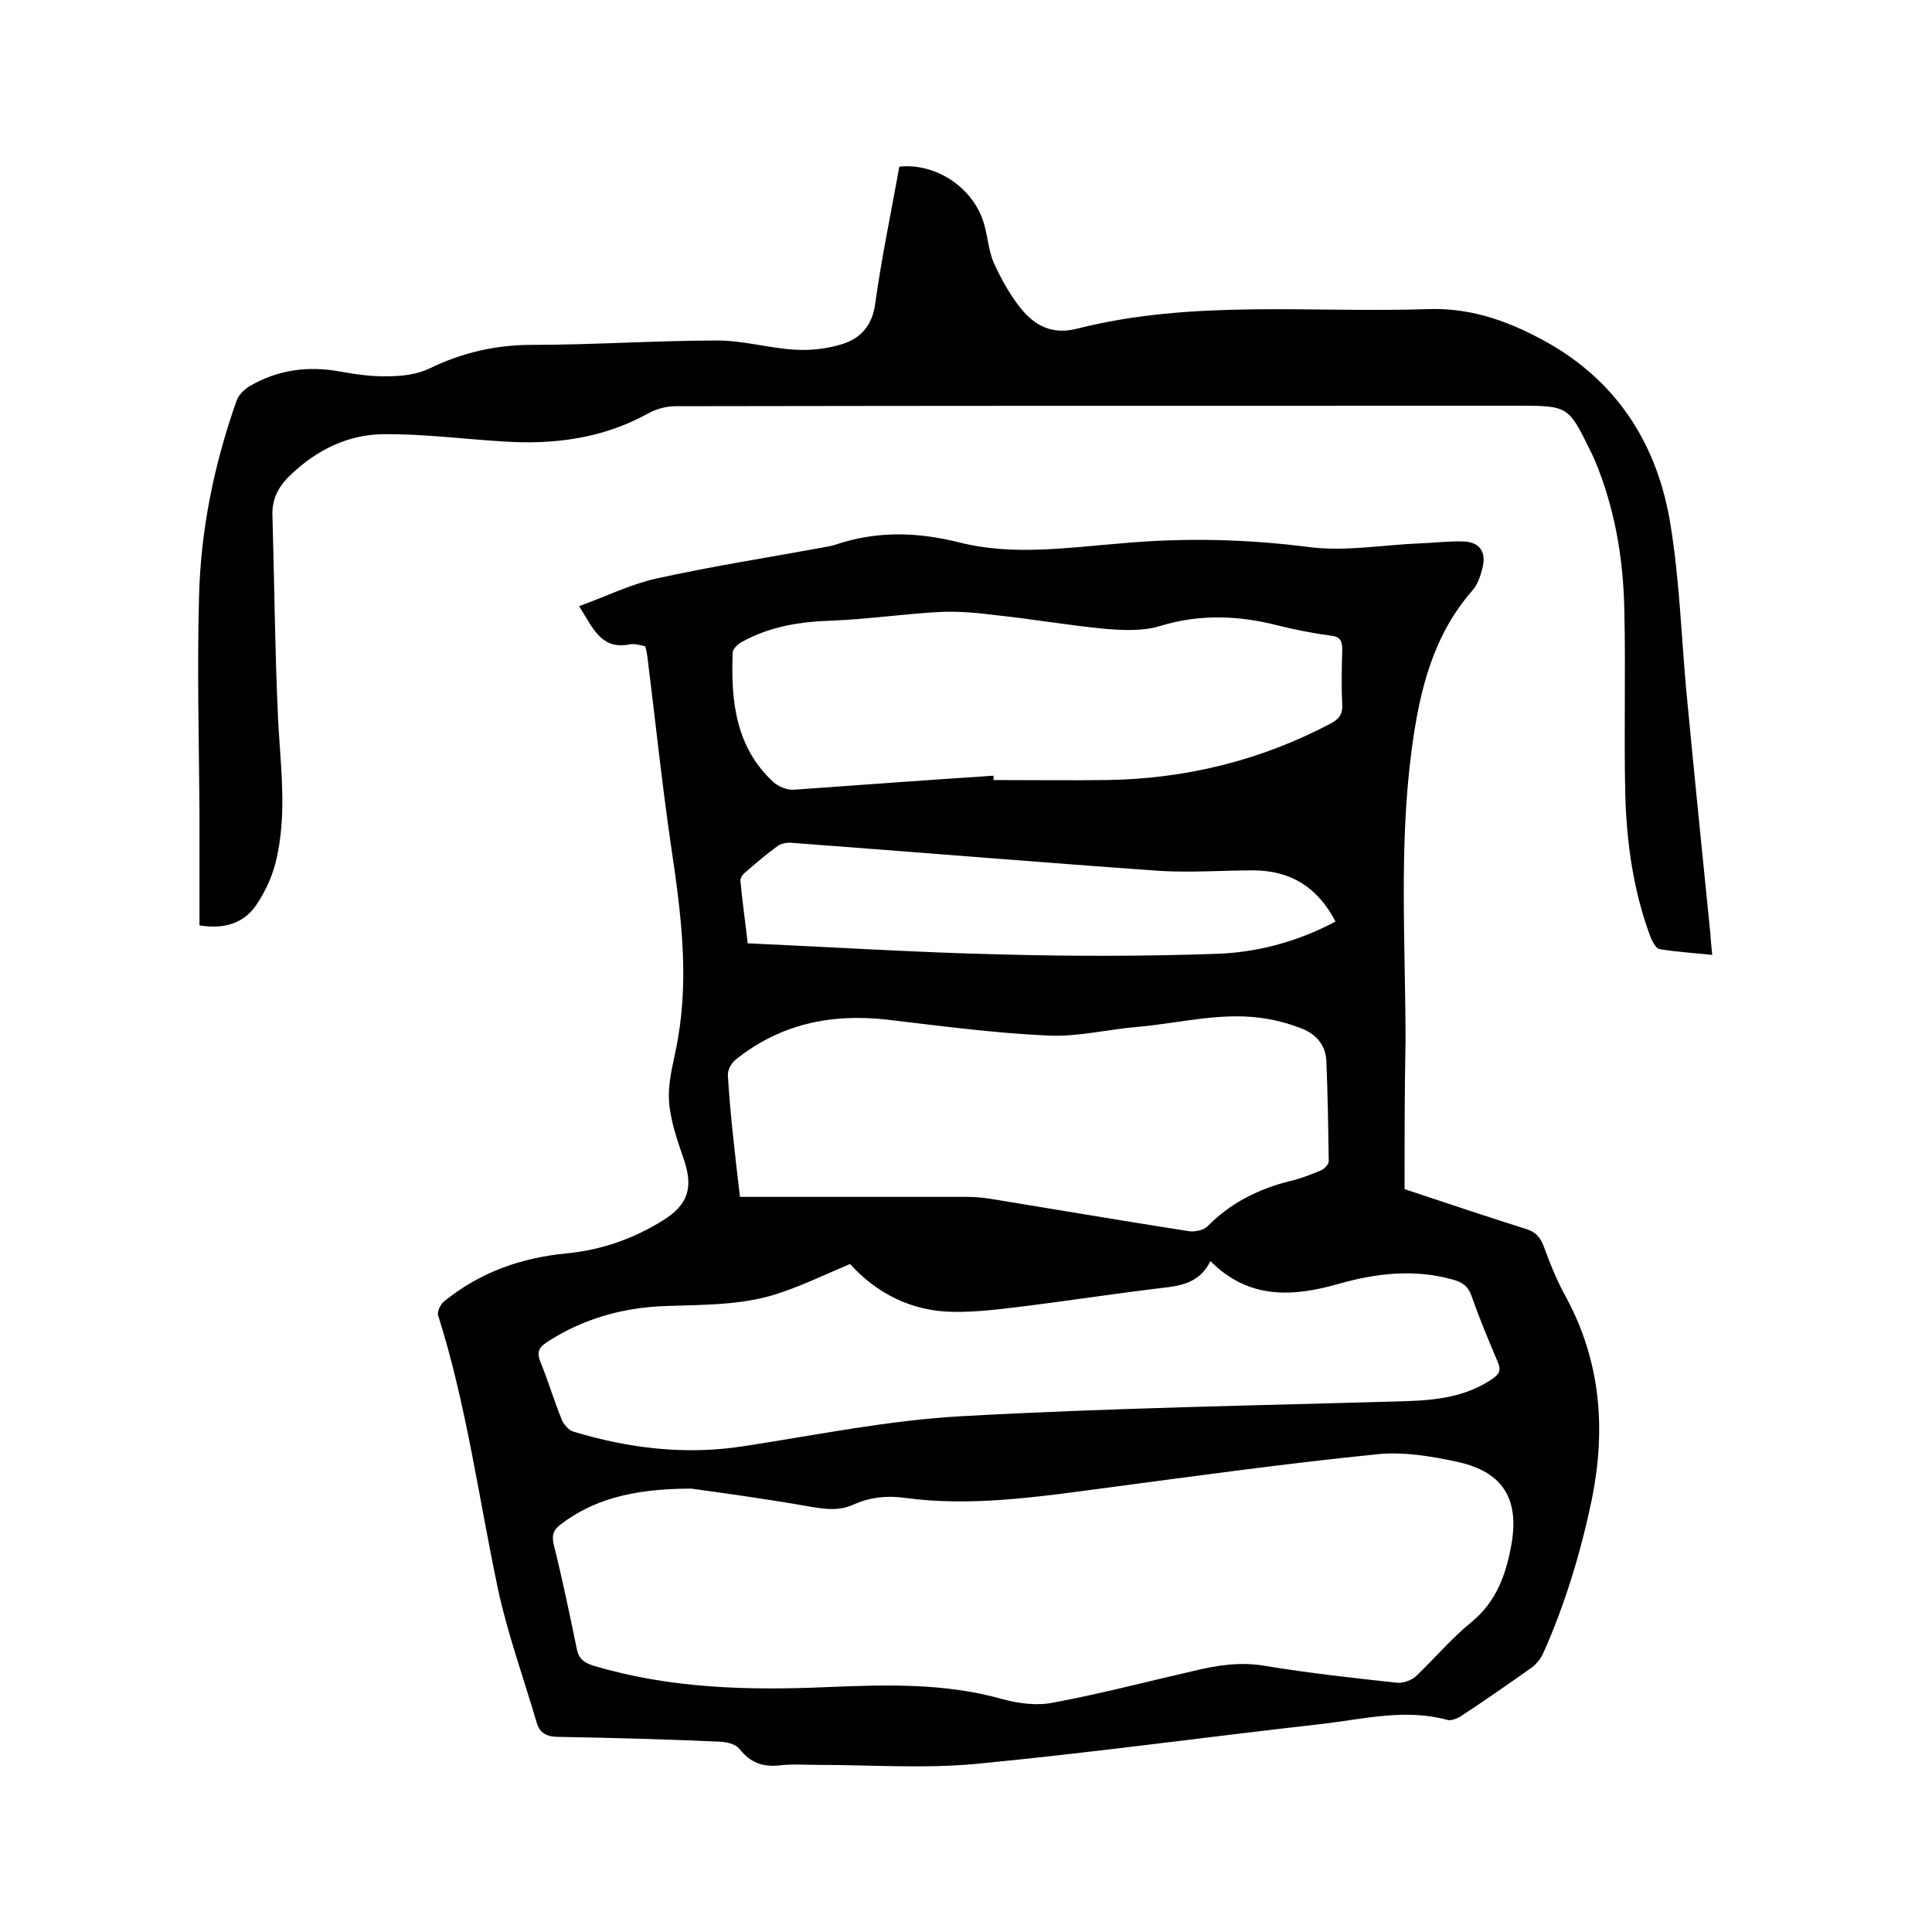
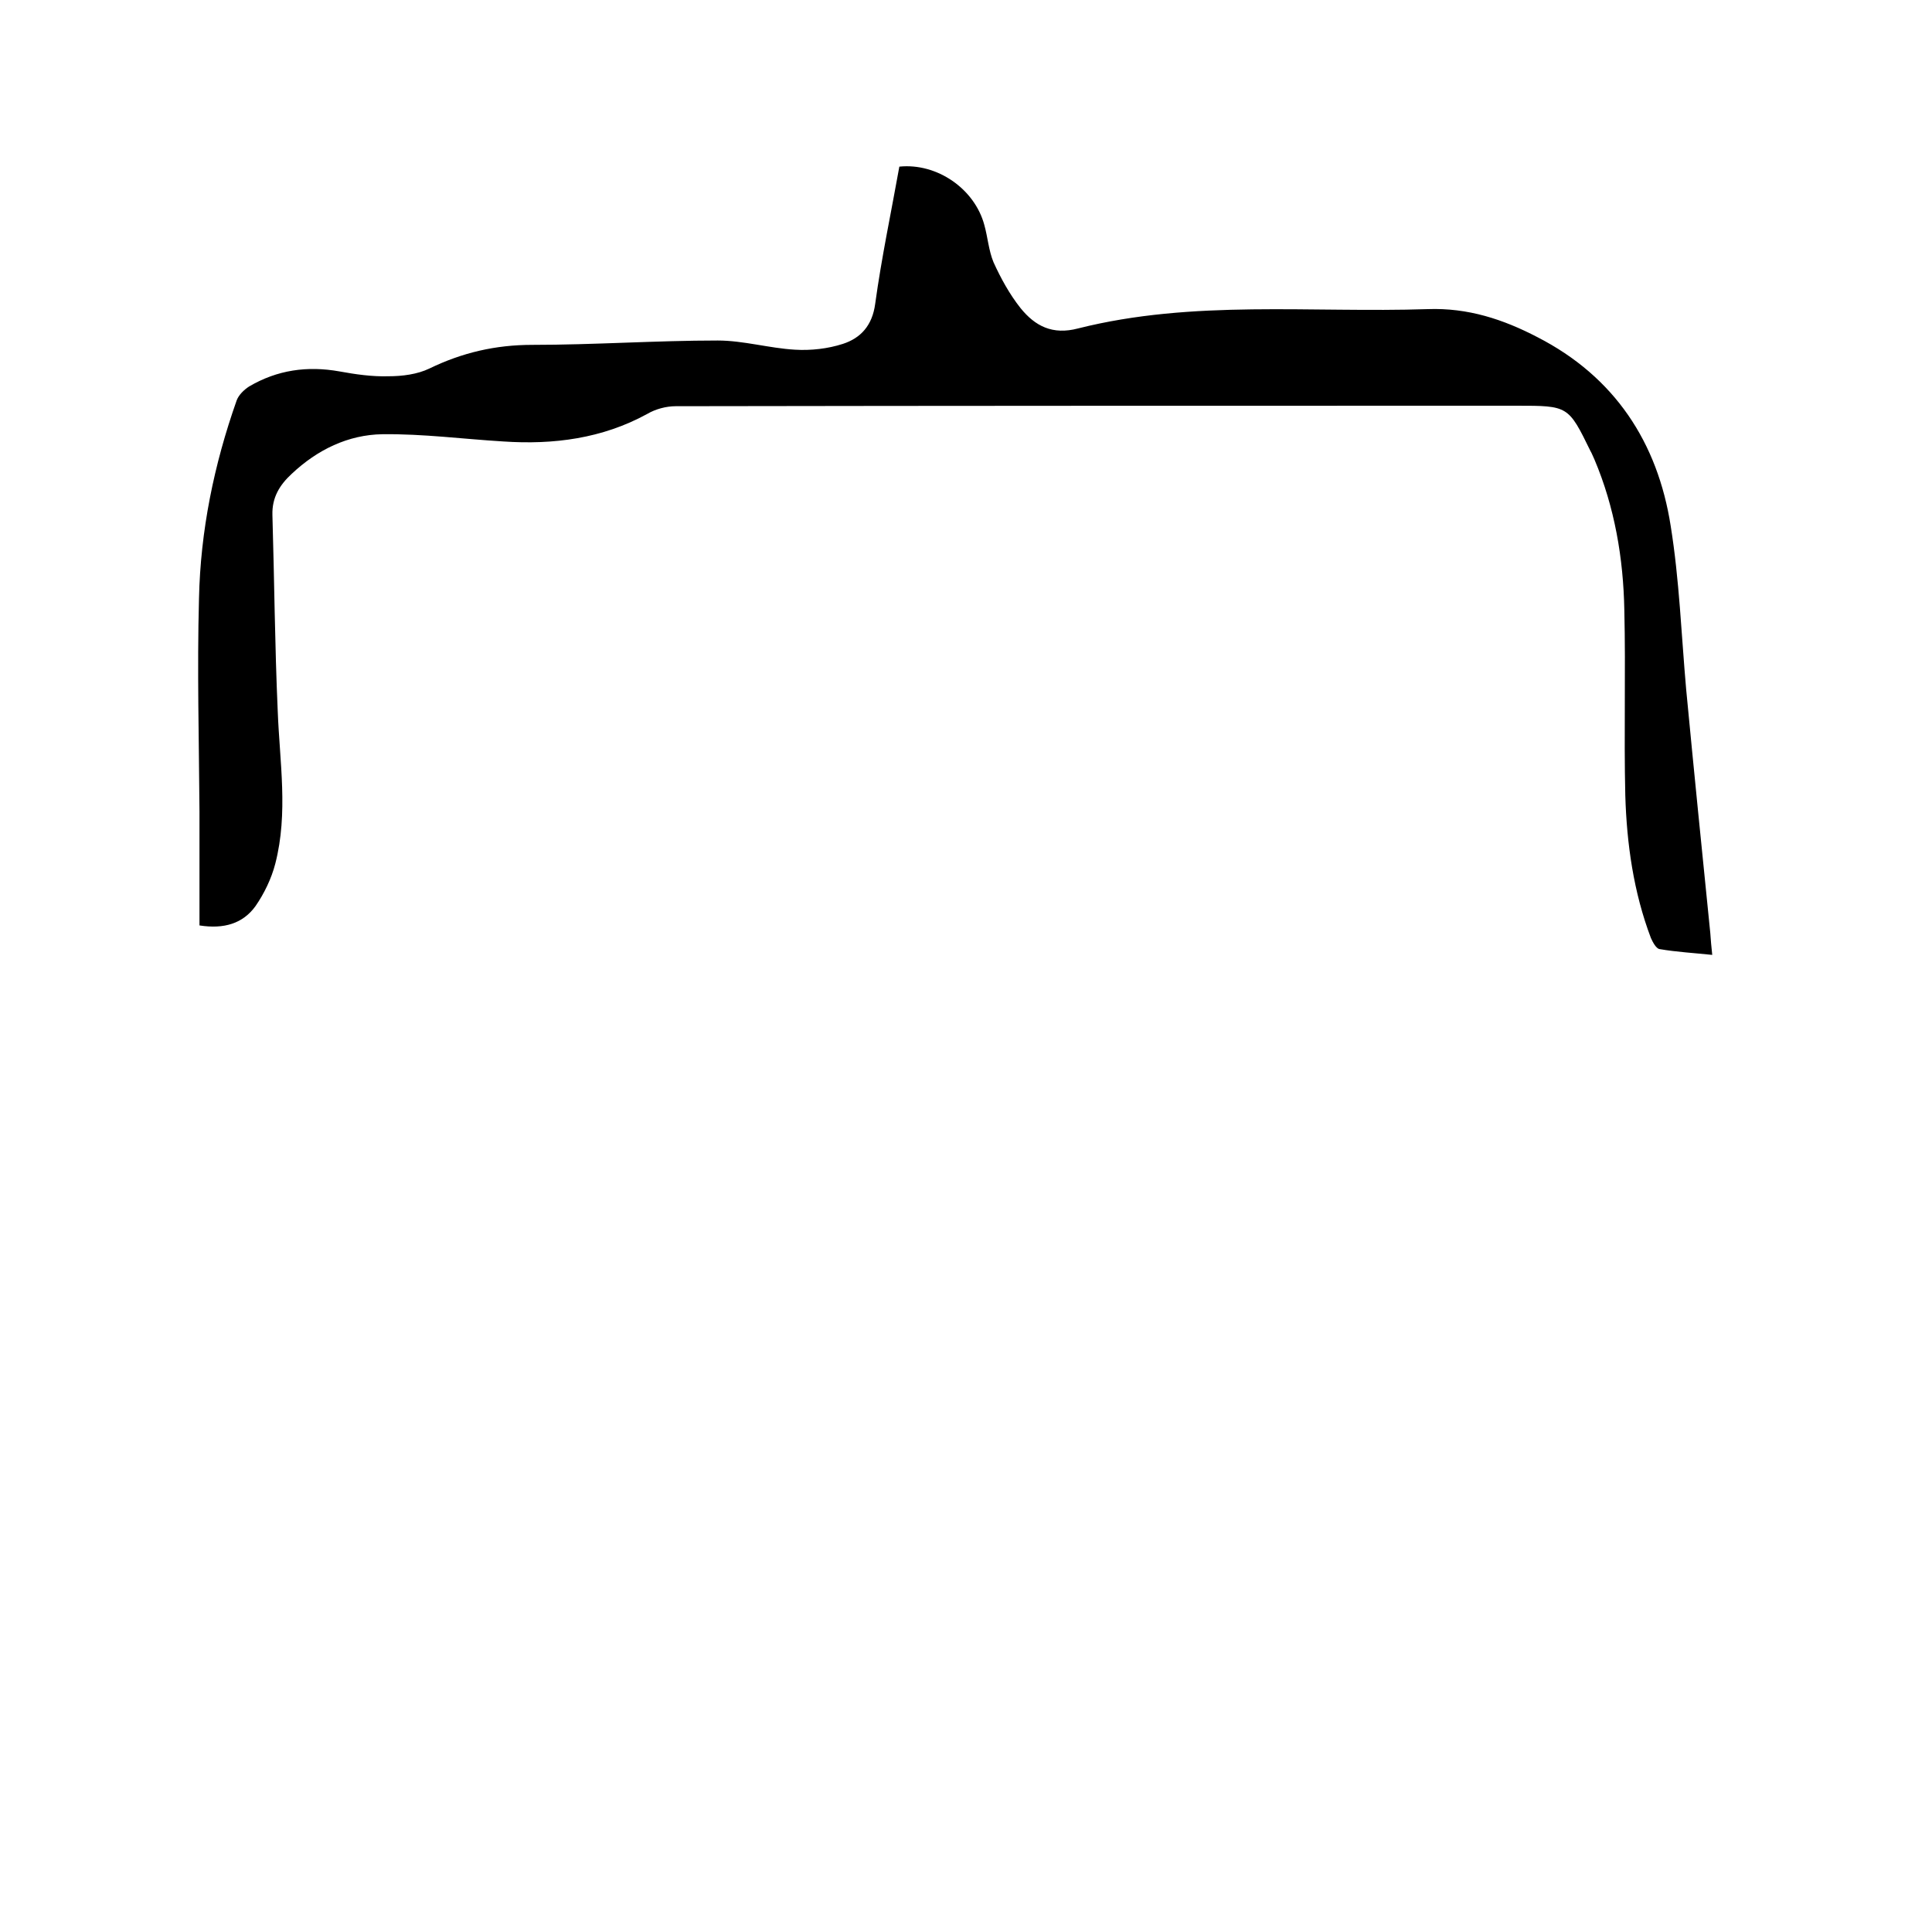
<svg xmlns="http://www.w3.org/2000/svg" enable-background="new 0 0 400 400" viewBox="0 0 400 400">
-   <path d="m290.8 246.2c9 3 17.1 5.7 25.3 8.3 1.9.6 2.8 1.7 3.5 3.5 1.3 3.6 2.8 7.3 4.7 10.7 7.1 13.2 8.2 27.1 5.3 41.6-2.3 11-5.5 21.7-10.1 32-.5 1.1-1.4 2.2-2.3 2.9-4.8 3.4-9.7 6.8-14.7 10.1-.8.5-2 1-2.8.8-8.7-2.4-17.3-.2-25.8.8-24 2.7-47.9 6-71.9 8.3-10.8 1-21.8.2-32.7.2-2.6 0-5.3-.2-7.9.1-3.5.4-6.1-.6-8.3-3.4-.8-1-2.5-1.4-3.9-1.5-11.2-.5-22.4-.8-33.6-1-2.4 0-3.9-.8-4.5-3-2.7-9.2-6-18.3-8-27.6-4-18.9-6.5-38.1-12.4-56.7-.2-.8.5-2.3 1.3-2.9 7.4-6 15.9-9 25.3-9.9 7.2-.7 13.8-3 19.9-6.8 5.2-3.2 6.4-6.7 4.4-12.6-1.4-4.1-2.9-8.3-3.1-12.5s1.2-8.5 1.9-12.8c2.2-12.9.6-25.7-1.3-38.5-2-13.5-3.4-27.1-5.1-40.6-.1-.6-.2-1.2-.4-1.9-1.1-.2-2.2-.6-3.2-.4-5.9 1.2-7.6-3.3-10.5-7.9 5.5-2 10.6-4.5 15.9-5.7 11.3-2.5 22.8-4.3 34.3-6.4.9-.2 1.9-.3 2.8-.6 8.5-2.9 16.9-2.7 25.7-.5 11 2.8 22.3 1.1 33.5.2 13.1-1.2 26.1-.9 39.2.8 7.4.9 15.1-.5 22.7-.8 3-.1 5.9-.5 8.9-.4 3.5.1 4.9 2.2 4 5.6-.4 1.6-1 3.4-2.1 4.6-8.2 9.4-10.9 20.8-12.5 32.7-2.7 20.1-1.3 40.4-1.3 60.6-.2 10-.2 20.2-.2 30.6zm-147.7 62c-12.8 0-20.7 2.6-27 7.4-1.4 1.1-1.9 2-1.5 4 1.8 7.2 3.3 14.4 4.8 21.7.4 2.2 1.6 3 3.6 3.6 15.8 4.7 31.9 5.1 48.1 4.4 12.3-.5 24.5-.9 36.5 2.5 3.3.9 7.2 1.4 10.5.7 9.7-1.8 19.2-4.3 28.8-6.5 5-1.2 9.8-2 15-1.1 9.1 1.5 18.2 2.5 27.4 3.5 1.2.1 2.9-.5 3.8-1.3 3.9-3.7 7.4-7.9 11.6-11.3 5.1-4.2 7.1-9.8 8.2-15.9 1.7-9.4-1.6-15.1-11-17.2-5.5-1.2-11.4-2.2-16.9-1.6-18.8 1.9-37.6 4.5-56.4 7-13.7 1.8-27.5 3.9-41.4 2-3.7-.5-7.1-.1-10.5 1.4-2.8 1.3-5.6 1-8.6.5-9.6-1.7-19.2-3-25-3.8zm32.9-46.5c-4.8 2-9.1 4.1-13.7 5.7-7.9 2.9-16.2 2.7-24.5 3-8.8.3-17.1 2.6-24.6 7.5-1.7 1.1-2.1 2.2-1.3 4.1 1.6 3.9 2.8 8 4.4 11.9.4 1 1.4 2.2 2.4 2.5 11.6 3.5 23.3 4.9 35.4 3 15-2.3 30.1-5.4 45.2-6.2 30.5-1.7 61.1-2.2 91.7-3.1 6.4-.2 12.6-.9 18.1-4.7 1.4-1 1.7-1.8 1-3.4-1.9-4.5-3.8-9-5.4-13.6-.7-2.1-2-3-4-3.5-7.9-2.2-15.8-1.3-23.5.9-9.5 2.7-18.6 3.3-26.6-4.7-2.6 5.3-7.5 5.2-12.1 5.8-8.7 1.1-17.4 2.4-26.1 3.5-5 .6-10.1 1.3-15.1 1.2-8.4-.1-15.7-3.7-21.3-9.9zm-22.8-13.9h3.9 43.2c1.8 0 3.6.2 5.4.5 13.5 2.2 26.9 4.5 40.4 6.6 1.2.2 3.1-.2 3.9-1 4.8-4.9 10.7-7.8 17.2-9.4 2.1-.5 4.2-1.3 6.3-2.2.7-.3 1.6-1.2 1.6-1.9-.1-7-.2-13.9-.5-20.9-.2-3.3-2.3-5.5-5.2-6.6-2.1-.8-4.4-1.5-6.7-1.9-9.2-1.7-18.1.8-27.1 1.6-6.2.5-12.4 2.1-18.6 1.8-11.2-.5-22.3-2-33.4-3.3-11.5-1.3-22.1.9-31.3 8.3-.9.7-1.7 2.2-1.6 3.3.5 8.3 1.5 16.5 2.5 25.1zm52.5-87.2v.9c7.7 0 15.4.1 23.2 0 16.4-.2 32-4 46.6-11.7 1.7-.9 2.5-1.9 2.4-3.9-.2-3.8-.1-7.6 0-11.4 0-1.8-.4-2.7-2.4-2.9-3.7-.5-7.3-1.2-10.9-2.1-8.2-2.1-16.2-2.4-24.4.1-3.5 1.1-7.6.9-11.3.6-7.5-.7-14.9-2-22.4-2.8-4-.5-8-.9-11.9-.7-7.5.4-14.9 1.5-22.4 1.8-6.6.2-12.8 1.2-18.6 4.4-.8.4-1.8 1.4-1.9 2.1-.4 9.9.5 19.6 8.4 26.9 1.1 1 2.9 1.7 4.3 1.6 13.9-1 27.6-2 41.3-2.9zm70.8 30.2c-3.7-7.1-9.2-10.5-16.8-10.6-6.6 0-13.2.5-19.7.1-25.3-1.8-50.6-3.9-76-5.8-1-.1-2.2.1-2.9.6-2.4 1.7-4.7 3.7-6.9 5.6-.5.4-1 1.2-.9 1.8.4 4.2 1 8.3 1.5 12.8 17.7.8 35 1.9 52.3 2.3 14.7.4 29.4.4 44.1-.1 8.7-.2 17.2-2.4 25.3-6.7z" />
  <path d="m41.3 191.6c0-7.8 0-15.7 0-23.6-.1-14.7-.5-29.4-.1-44.1.3-14 3.1-27.7 7.8-41 .4-1.1 1.5-2.2 2.6-2.9 5.8-3.4 12-4.3 18.7-3.1 3.3.6 6.7 1.1 10.1 1 2.9 0 6-.4 8.5-1.6 6.8-3.3 13.7-4.9 21.3-4.9 12.8 0 25.6-.9 38.4-.9 5.3 0 10.7 1.6 16 1.9 3.3.2 6.8-.2 9.9-1.2 3.7-1.2 6.1-3.8 6.7-8.3 1.3-9.5 3.3-18.9 5-28.4 7.8-.8 15.6 4.6 17.6 12.1.7 2.5.9 5.3 1.9 7.7 1.5 3.3 3.3 6.6 5.6 9.5 3 3.7 6.6 5.6 11.9 4.2 23.8-6 48.2-3.2 72.4-4 8.3-.3 15.6 2.1 22.7 5.8 16 8.2 24.9 21.8 27.6 39.1 1.8 11.2 2.2 22.5 3.2 33.8 1.6 16.8 3.3 33.7 5 50.5.1 1.4.2 2.7.4 4.5-3.8-.4-7.4-.6-10.9-1.2-.7-.1-1.4-1.4-1.8-2.3-3.6-9.5-5-19.5-5.3-29.5-.3-12.8.1-25.6-.2-38.4-.2-10.7-2-21.3-6.2-31.2-.3-.6-.5-1.2-.8-1.7-4.6-9.4-4.6-9.4-15.3-9.4-58 0-116.1 0-174.1.1-2 0-4.2.6-5.9 1.6-9.3 5.1-19.4 6.4-29.8 5.7-8.3-.5-16.6-1.6-25-1.5-7.1.1-13.5 3.2-18.8 8.2-2.5 2.3-4.1 4.9-4 8.5.4 13.5.5 27.1 1.1 40.6.4 10.6 2.2 21.1-.5 31.6-.8 3.1-2.3 6.2-4.1 8.8-2.6 3.6-6.5 4.8-11.6 4z" />
</svg>